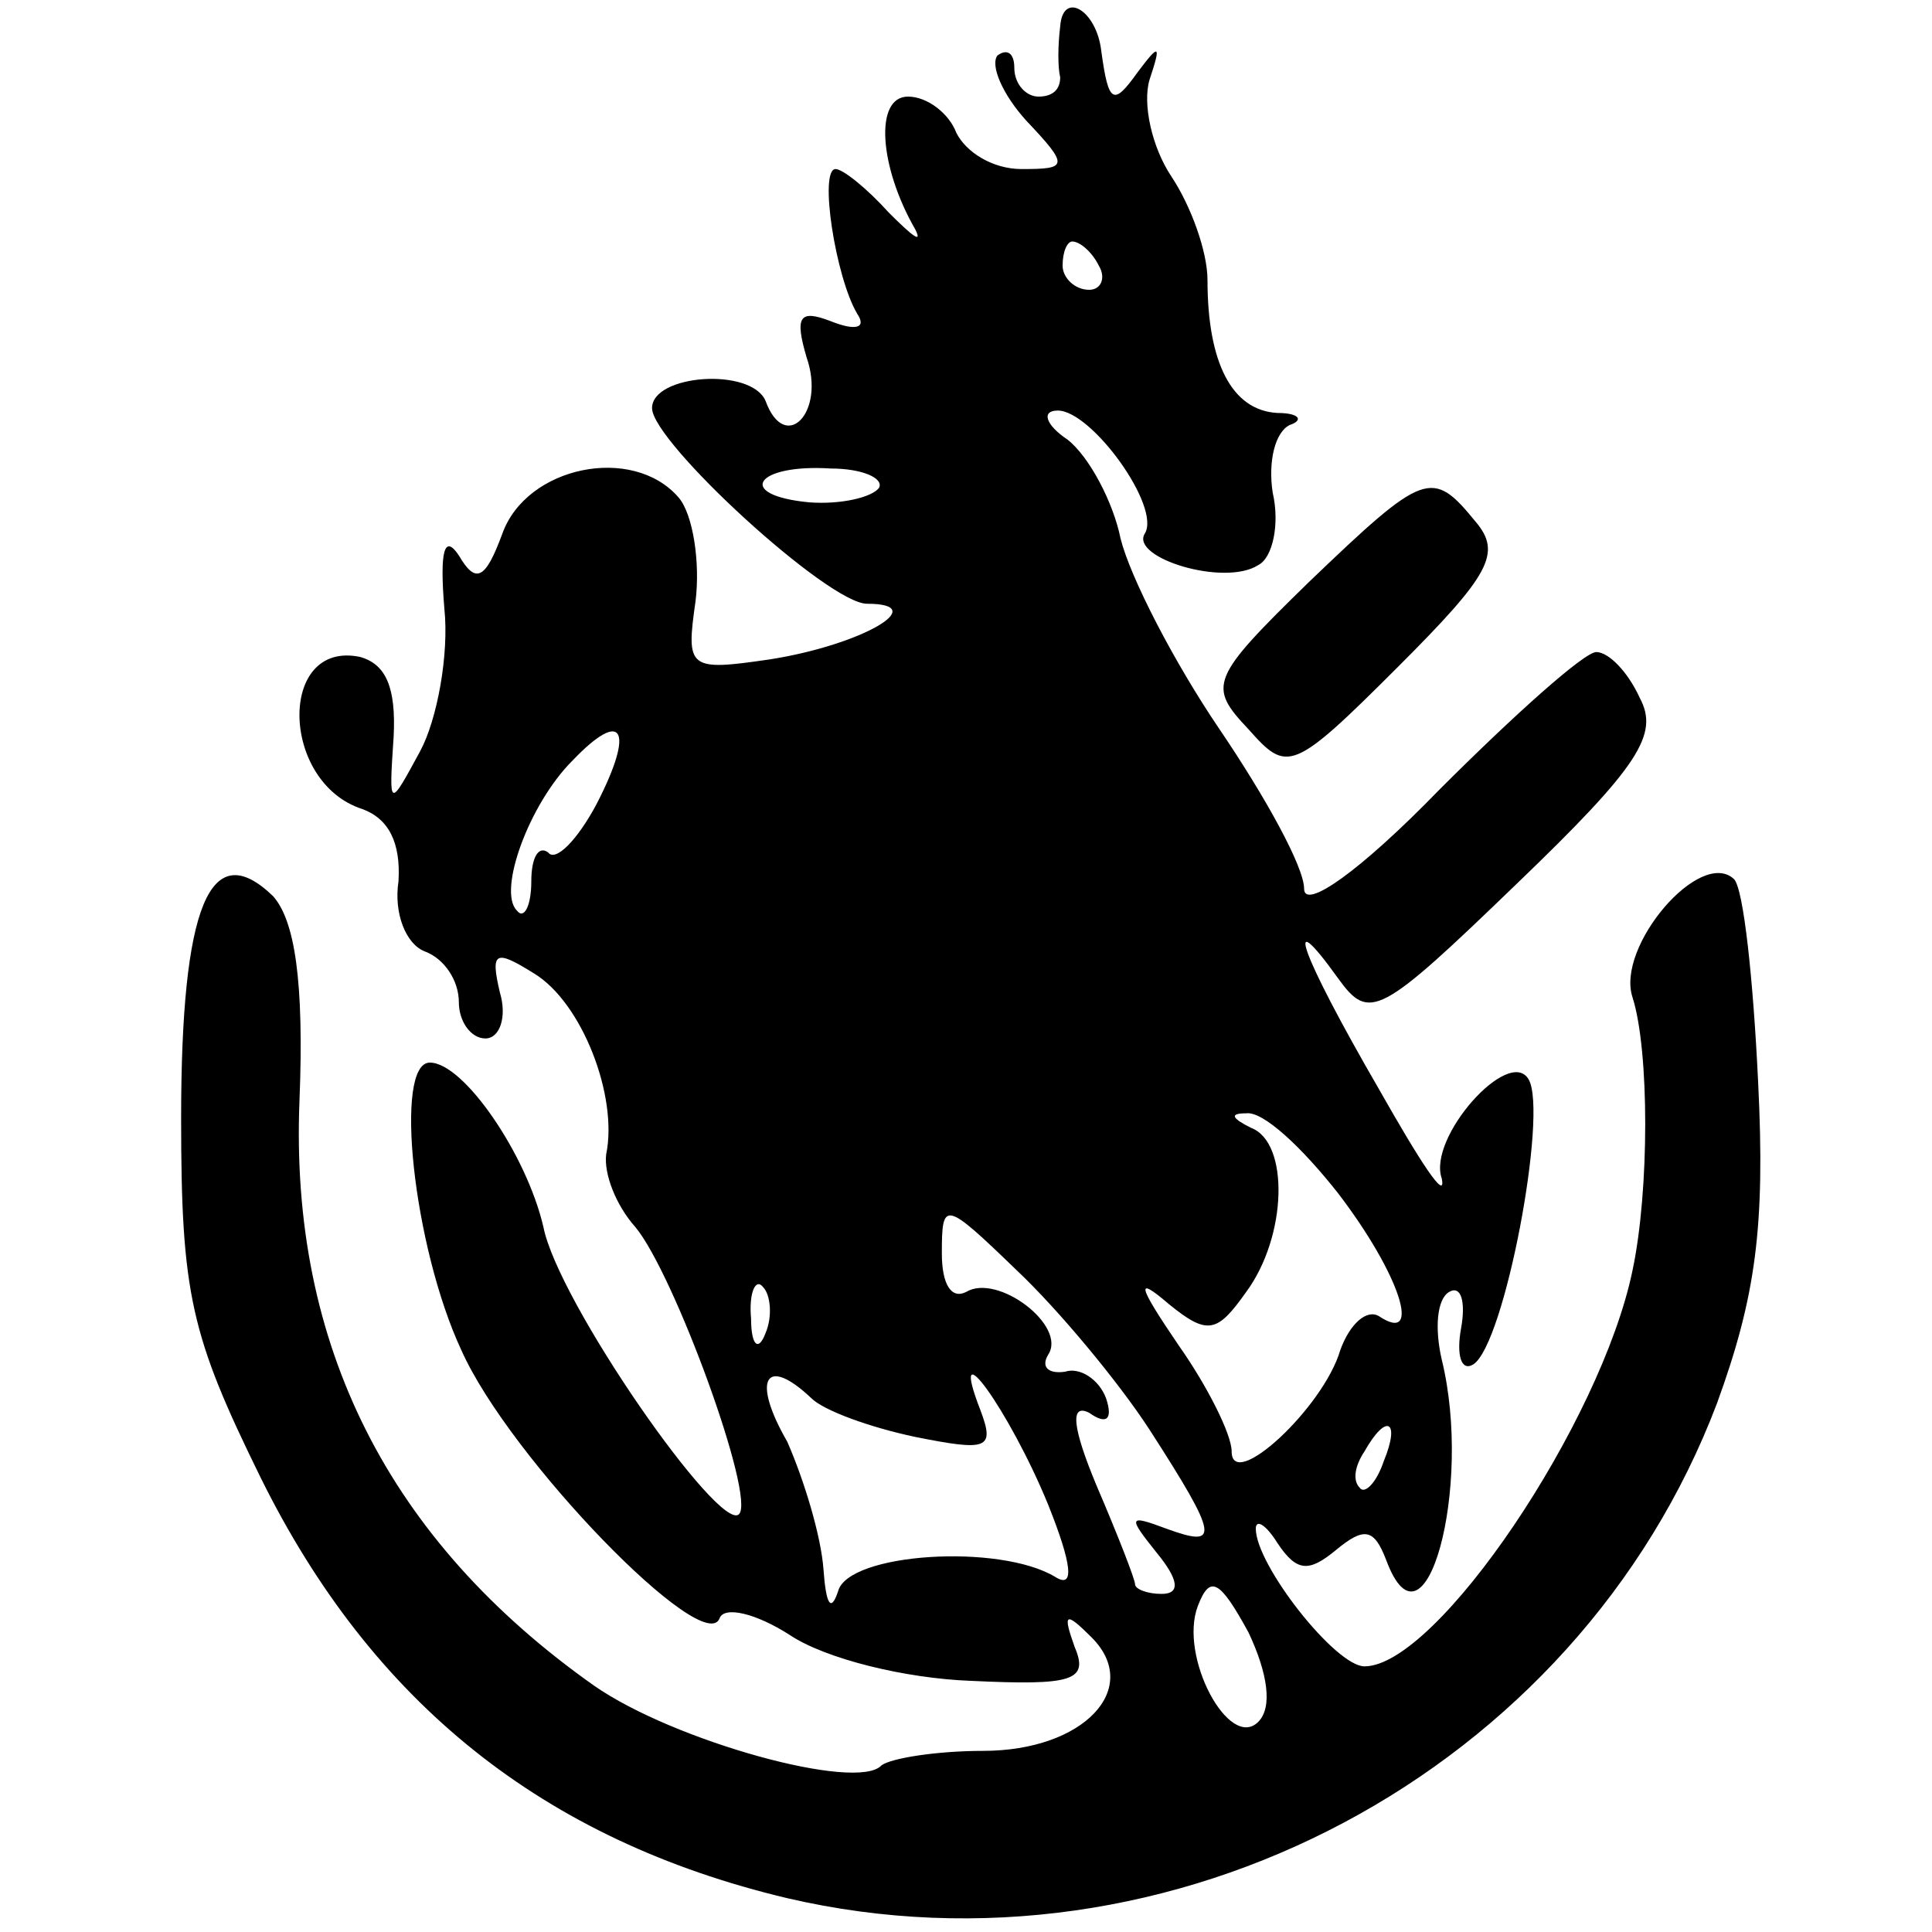
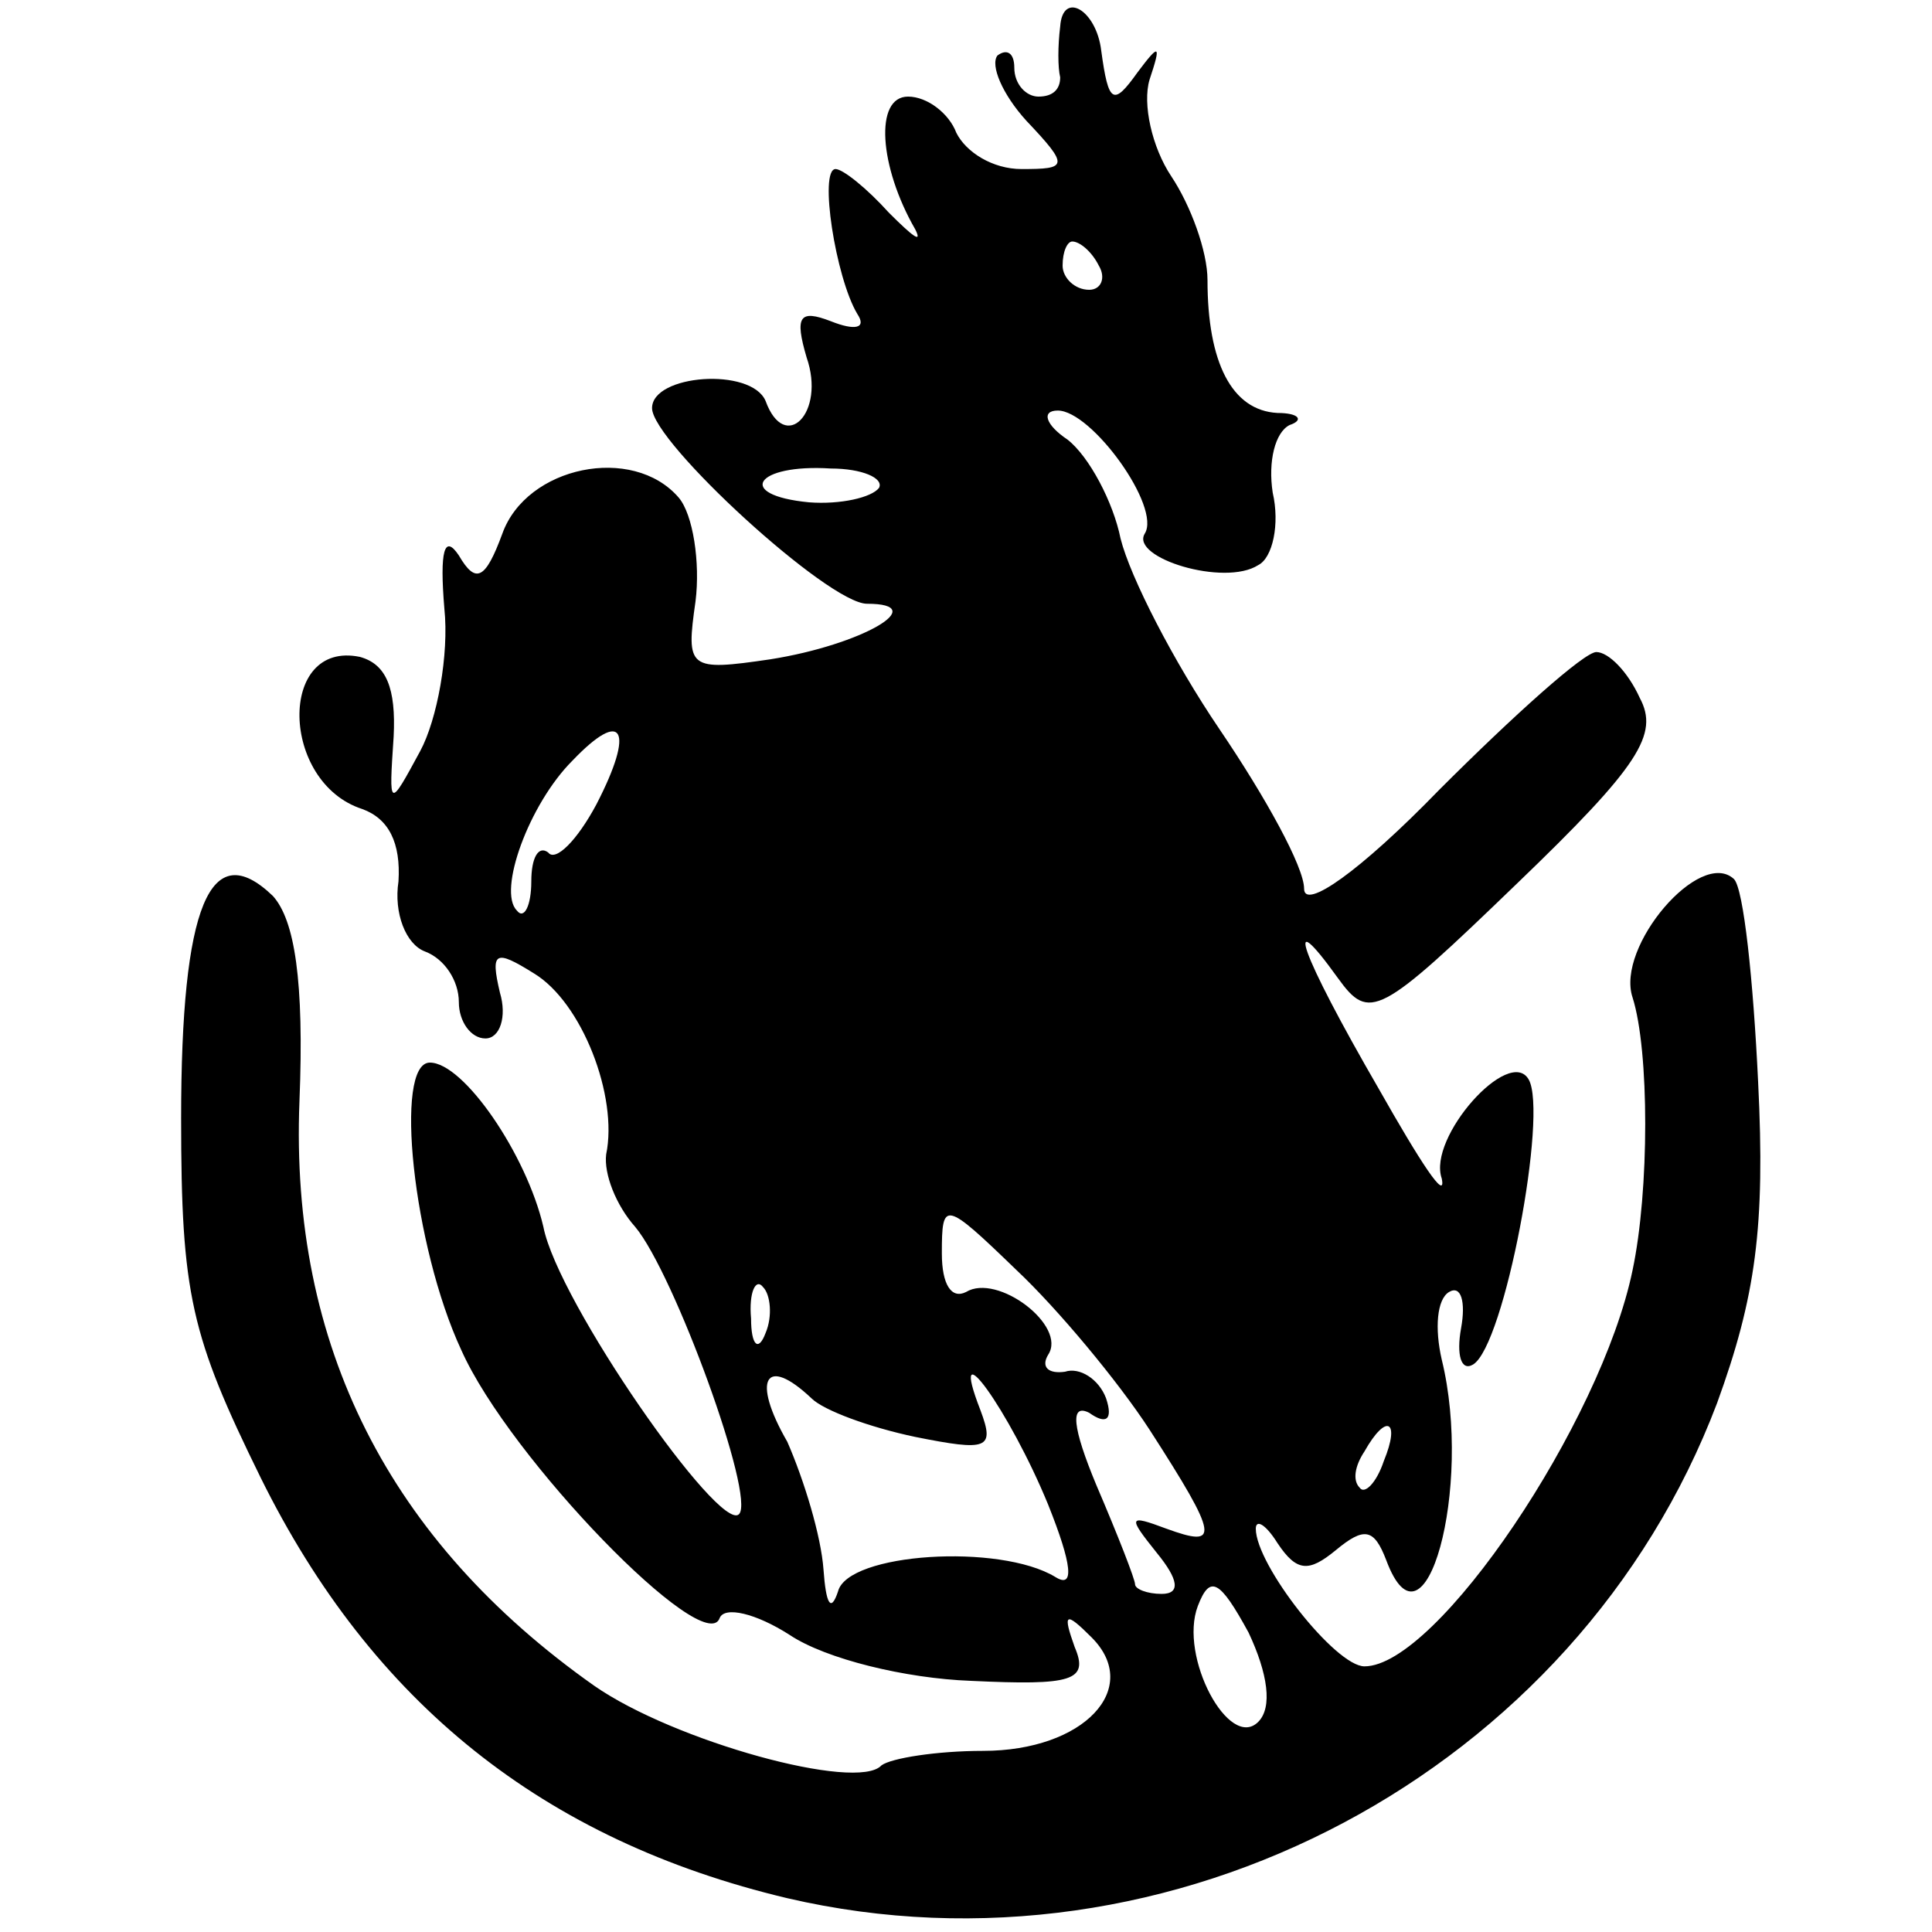
<svg xmlns="http://www.w3.org/2000/svg" version="1.0" width="80pt" height="80pt" viewBox="0 0 80 80" preserveAspectRatio="xMidYMid meet">
  <g transform="translate(0,80) scale(0.1,-0.1)" fill="#000000" stroke="none">
-     <path d="M439 789 c-1 -8 -1 -17 0 -21 0 -5 -3 -8 -9 -8 -5 0 -10 5 -10 12 0 6 -3 8 -7 5 -3 -4 2 -16 12 -27 18 -19 17 -20 -2 -20 -12 0 -23 7 -27 15 -3 8 -12 15 -20 15 -14 0 -12 -29 3 -55 3 -6 -1 -3 -11 7 -9 10 -19 18 -22 18 -7 0 0 -45 9 -60 4 -6 -1 -7 -11 -3 -13 5 -15 2 -10 -15 8 -23 -9 -40 -17 -18 -6 14 -47 11 -47 -3 0 -14 73 -81 89 -81 27 0 -2 -17 -40 -23 -34 -5 -35 -4 -31 24 2 16 -1 36 -7 43 -19 22 -63 13 -73 -15 -7 -19 -11 -21 -18 -9 -6 9 -8 2 -6 -22 2 -19 -3 -46 -10 -59 -13 -24 -13 -24 -11 6 1 20 -3 30 -14 33 -34 7 -33 -52 1 -63 11 -4 16 -14 15 -30 -2 -13 3 -26 11 -29 8 -3 14 -12 14 -21 0 -8 5 -15 11 -15 6 0 9 9 6 19 -4 17 -2 18 14 8 20 -12 35 -51 30 -75 -1 -8 4 -21 12 -30 16 -19 50 -112 43 -119 -8 -8 -75 88 -81 119 -7 30 -33 68 -47 68 -15 0 -7 -76 13 -119 20 -45 101 -128 107 -111 2 5 15 2 29 -7 15 -10 48 -18 75 -19 42 -2 49 0 43 14 -5 14 -4 15 7 4 21 -21 -3 -47 -45 -47 -19 0 -38 -3 -42 -6 -10 -11 -86 10 -119 33 -85 60 -126 141 -122 242 2 50 -2 75 -11 85 -26 25 -38 -4 -38 -92 0 -73 4 -90 33 -149 46 -93 117 -150 218 -174 159 -37 327 52 385 205 16 44 20 73 17 133 -2 42 -6 80 -10 84 -14 13 -49 -28 -42 -49 7 -22 7 -80 0 -113 -13 -63 -81 -164 -111 -164 -12 0 -45 42 -45 57 0 4 4 2 9 -6 8 -12 13 -12 24 -3 12 10 16 9 21 -4 16 -43 36 30 23 83 -3 13 -2 25 3 28 5 3 7 -4 5 -15 -2 -11 0 -18 5 -15 13 8 31 104 23 118 -8 14 -42 -24 -36 -41 2 -10 -9 7 -26 37 -33 57 -40 78 -17 46 13 -18 17 -16 74 39 51 49 59 62 51 77 -5 11 -13 19 -18 19 -5 0 -34 -26 -65 -57 -33 -34 -56 -50 -56 -41 0 9 -16 38 -35 66 -19 28 -37 63 -41 79 -3 15 -13 34 -22 41 -9 6 -11 12 -4 12 14 0 43 -40 36 -51 -6 -10 33 -22 47 -13 6 3 9 17 6 30 -2 13 1 25 7 28 6 2 4 5 -5 5 -19 1 -29 21 -29 55 0 12 -7 31 -15 43 -8 12 -12 30 -9 40 5 15 4 15 -5 3 -10 -14 -12 -13 -15 9 -2 17 -16 25 -17 10z m16 -99 c3 -5 1 -10 -4 -10 -6 0 -11 5 -11 10 0 6 2 10 4 10 3 0 8 -4 11 -10z m-91 -92 c-3 -4 -16 -7 -29 -6 -31 3 -22 16 9 14 13 0 22 -4 20 -8z m-117 -131 c-8 -15 -17 -24 -20 -20 -4 3 -7 -2 -7 -12 0 -10 -3 -16 -6 -12 -8 8 5 44 23 62 21 22 26 13 10 -18z m307 -161 c26 -34 35 -63 17 -51 -5 3 -12 -3 -16 -14 -7 -24 -45 -59 -45 -42 0 7 -10 27 -22 44 -17 25 -18 29 -4 17 16 -13 20 -12 32 5 17 23 18 62 2 68 -8 4 -9 6 -2 6 7 1 23 -14 38 -33z m-78 -98 c29 -45 29 -49 7 -41 -16 6 -16 5 -4 -10 9 -11 10 -17 2 -17 -6 0 -11 2 -11 4 0 2 -7 20 -16 41 -10 24 -11 34 -3 30 7 -5 10 -3 7 6 -3 8 -11 13 -17 11 -7 -1 -10 2 -7 7 8 12 -21 34 -34 26 -6 -3 -10 3 -10 16 0 22 1 22 31 -7 17 -16 42 -46 55 -66z m-159 40 c-3 -8 -6 -5 -6 6 -1 11 2 17 5 13 3 -3 4 -12 1 -19z m19 -27 c5 -5 24 -12 43 -16 30 -6 33 -5 27 11 -14 36 12 0 28 -39 10 -25 11 -35 3 -30 -23 14 -86 10 -90 -6 -3 -9 -5 -5 -6 9 -1 14 -8 37 -15 53 -15 26 -9 36 10 18z m237 -26 c-3 -9 -8 -14 -10 -11 -3 3 -2 9 2 15 9 16 15 13 8 -4z m-52 -108 c-12 -12 -33 27 -25 48 5 13 9 11 21 -11 8 -17 10 -31 4 -37z" />
-     <path d="M542 559 c-41 -40 -42 -43 -25 -61 16 -18 18 -18 62 26 38 38 43 47 32 60 -18 22 -21 21 -69 -25z" />
+     <path d="M439 789 c-1 -8 -1 -17 0 -21 0 -5 -3 -8 -9 -8 -5 0 -10 5 -10 12 0 6 -3 8 -7 5 -3 -4 2 -16 12 -27 18 -19 17 -20 -2 -20 -12 0 -23 7 -27 15 -3 8 -12 15 -20 15 -14 0 -12 -29 3 -55 3 -6 -1 -3 -11 7 -9 10 -19 18 -22 18 -7 0 0 -45 9 -60 4 -6 -1 -7 -11 -3 -13 5 -15 2 -10 -15 8 -23 -9 -40 -17 -18 -6 14 -47 11 -47 -3 0 -14 73 -81 89 -81 27 0 -2 -17 -40 -23 -34 -5 -35 -4 -31 24 2 16 -1 36 -7 43 -19 22 -63 13 -73 -15 -7 -19 -11 -21 -18 -9 -6 9 -8 2 -6 -22 2 -19 -3 -46 -10 -59 -13 -24 -13 -24 -11 6 1 20 -3 30 -14 33 -34 7 -33 -52 1 -63 11 -4 16 -14 15 -30 -2 -13 3 -26 11 -29 8 -3 14 -12 14 -21 0 -8 5 -15 11 -15 6 0 9 9 6 19 -4 17 -2 18 14 8 20 -12 35 -51 30 -75 -1 -8 4 -21 12 -30 16 -19 50 -112 43 -119 -8 -8 -75 88 -81 119 -7 30 -33 68 -47 68 -15 0 -7 -76 13 -119 20 -45 101 -128 107 -111 2 5 15 2 29 -7 15 -10 48 -18 75 -19 42 -2 49 0 43 14 -5 14 -4 15 7 4 21 -21 -3 -47 -45 -47 -19 0 -38 -3 -42 -6 -10 -11 -86 10 -119 33 -85 60 -126 141 -122 242 2 50 -2 75 -11 85 -26 25 -38 -4 -38 -92 0 -73 4 -90 33 -149 46 -93 117 -150 218 -174 159 -37 327 52 385 205 16 44 20 73 17 133 -2 42 -6 80 -10 84 -14 13 -49 -28 -42 -49 7 -22 7 -80 0 -113 -13 -63 -81 -164 -111 -164 -12 0 -45 42 -45 57 0 4 4 2 9 -6 8 -12 13 -12 24 -3 12 10 16 9 21 -4 16 -43 36 30 23 83 -3 13 -2 25 3 28 5 3 7 -4 5 -15 -2 -11 0 -18 5 -15 13 8 31 104 23 118 -8 14 -42 -24 -36 -41 2 -10 -9 7 -26 37 -33 57 -40 78 -17 46 13 -18 17 -16 74 39 51 49 59 62 51 77 -5 11 -13 19 -18 19 -5 0 -34 -26 -65 -57 -33 -34 -56 -50 -56 -41 0 9 -16 38 -35 66 -19 28 -37 63 -41 79 -3 15 -13 34 -22 41 -9 6 -11 12 -4 12 14 0 43 -40 36 -51 -6 -10 33 -22 47 -13 6 3 9 17 6 30 -2 13 1 25 7 28 6 2 4 5 -5 5 -19 1 -29 21 -29 55 0 12 -7 31 -15 43 -8 12 -12 30 -9 40 5 15 4 15 -5 3 -10 -14 -12 -13 -15 9 -2 17 -16 25 -17 10z m16 -99 c3 -5 1 -10 -4 -10 -6 0 -11 5 -11 10 0 6 2 10 4 10 3 0 8 -4 11 -10z m-91 -92 c-3 -4 -16 -7 -29 -6 -31 3 -22 16 9 14 13 0 22 -4 20 -8z m-117 -131 c-8 -15 -17 -24 -20 -20 -4 3 -7 -2 -7 -12 0 -10 -3 -16 -6 -12 -8 8 5 44 23 62 21 22 26 13 10 -18z m307 -161 z m-78 -98 c29 -45 29 -49 7 -41 -16 6 -16 5 -4 -10 9 -11 10 -17 2 -17 -6 0 -11 2 -11 4 0 2 -7 20 -16 41 -10 24 -11 34 -3 30 7 -5 10 -3 7 6 -3 8 -11 13 -17 11 -7 -1 -10 2 -7 7 8 12 -21 34 -34 26 -6 -3 -10 3 -10 16 0 22 1 22 31 -7 17 -16 42 -46 55 -66z m-159 40 c-3 -8 -6 -5 -6 6 -1 11 2 17 5 13 3 -3 4 -12 1 -19z m19 -27 c5 -5 24 -12 43 -16 30 -6 33 -5 27 11 -14 36 12 0 28 -39 10 -25 11 -35 3 -30 -23 14 -86 10 -90 -6 -3 -9 -5 -5 -6 9 -1 14 -8 37 -15 53 -15 26 -9 36 10 18z m237 -26 c-3 -9 -8 -14 -10 -11 -3 3 -2 9 2 15 9 16 15 13 8 -4z m-52 -108 c-12 -12 -33 27 -25 48 5 13 9 11 21 -11 8 -17 10 -31 4 -37z" />
  </g>
</svg>